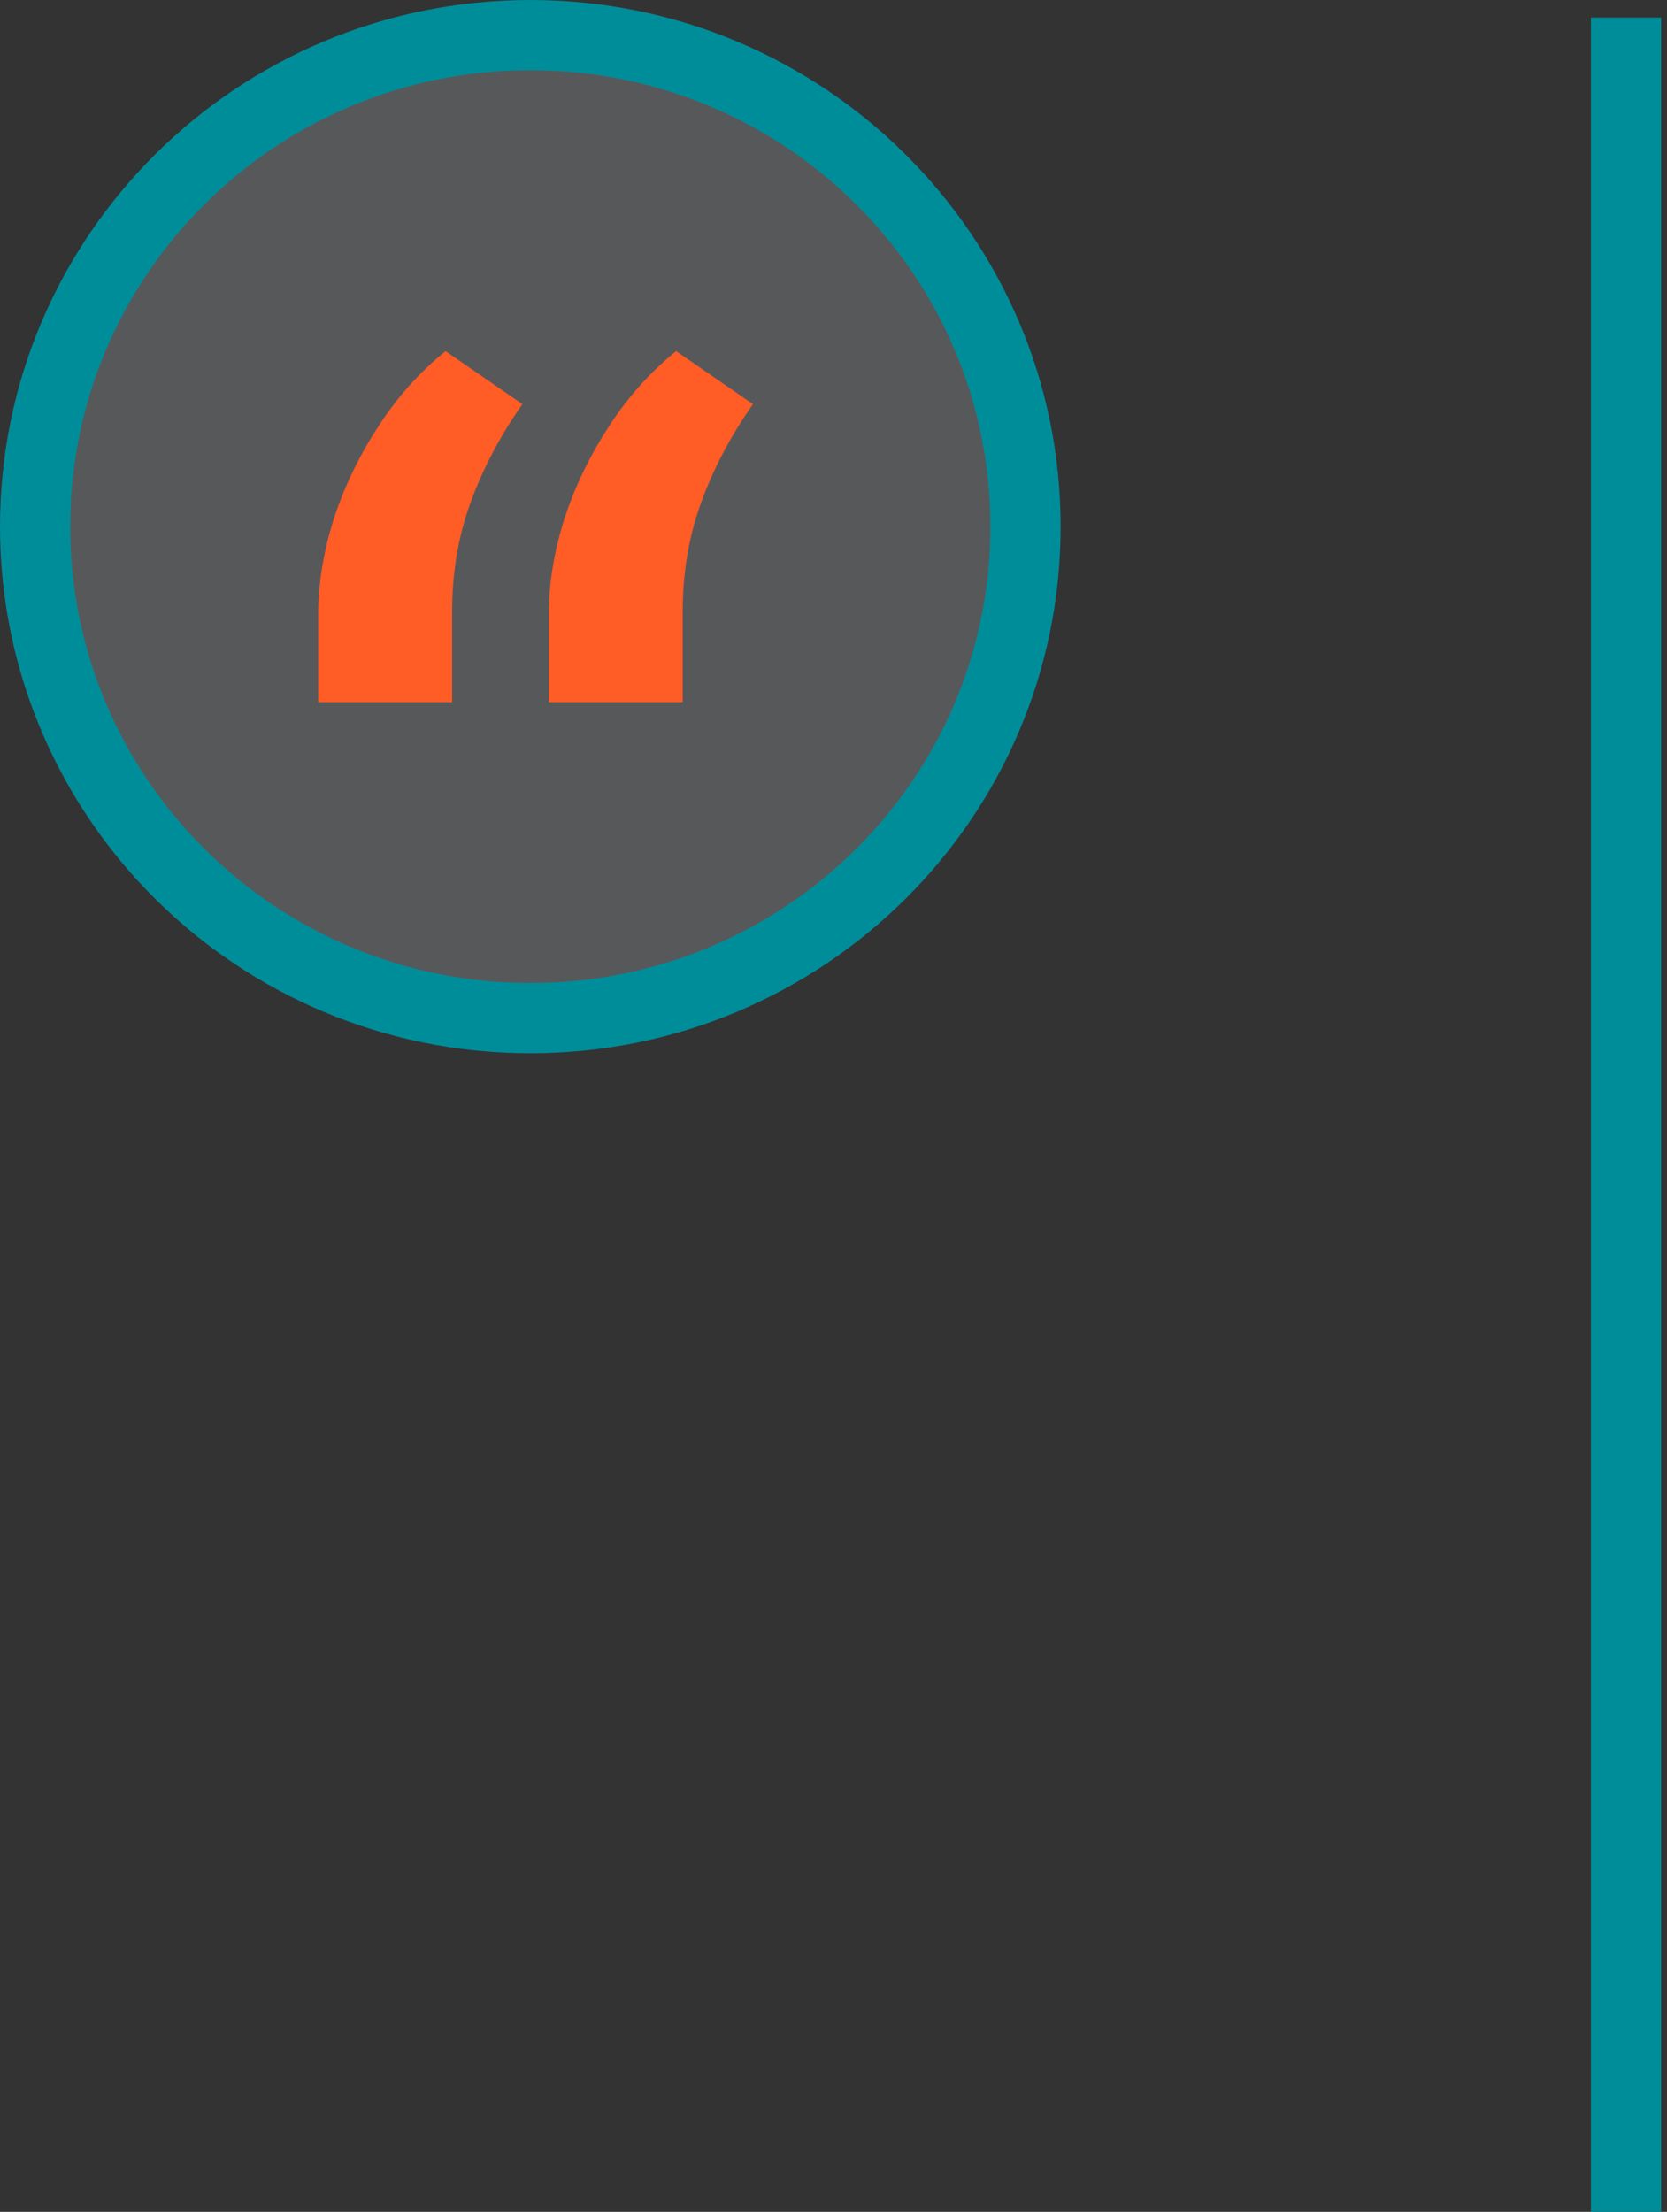
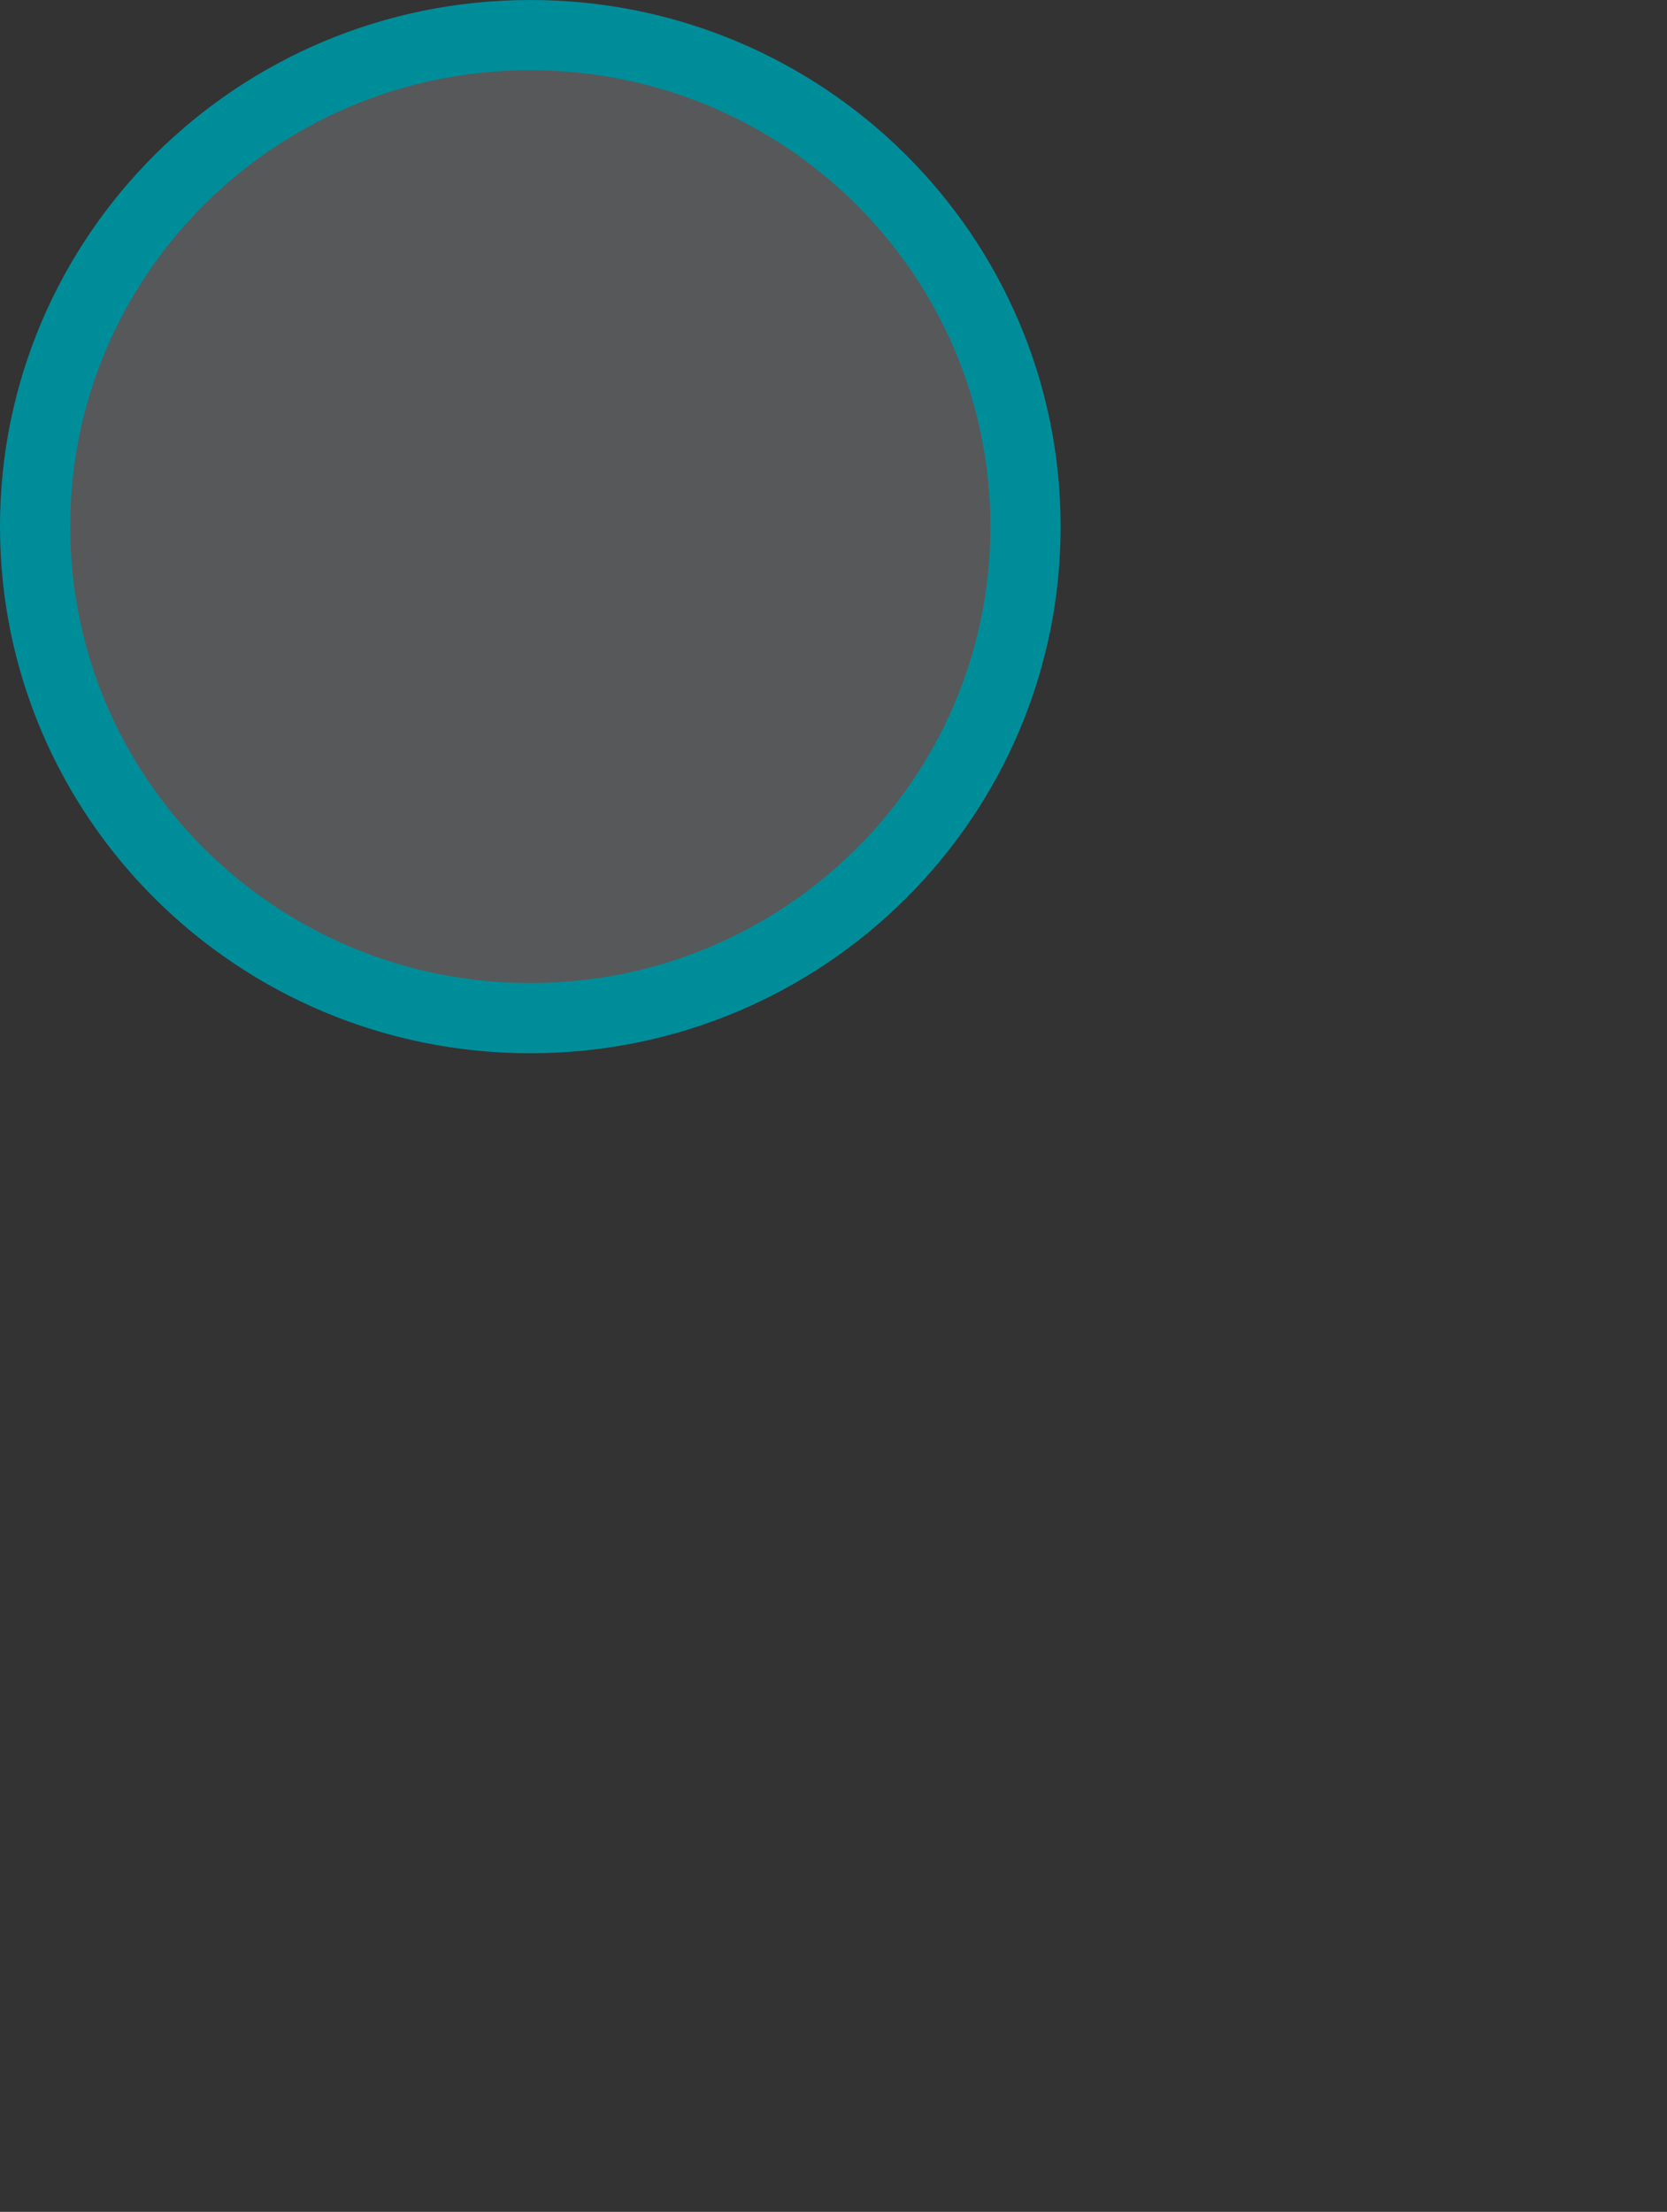
<svg xmlns="http://www.w3.org/2000/svg" width="95" height="126" viewBox="0 0 95 126" fill="none">
  <rect x="0" y="0" width="95" height="126" fill="#333333" stroke="none" />
  <path d="M58.443 30C58.443 45.45 45.822 58 30.221 58C14.621 58 2 45.45 2 30C2 14.55 14.621 2 30.221 2C45.822 2 58.443 14.55 58.443 30Z" fill="#E6EDF9" fill-opacity="0.2" stroke="#008D9A" stroke-width="4" />
-   <path d="M18.133 40V34.99C18.133 33.306 18.411 31.553 18.967 29.731C19.551 27.881 20.385 26.115 21.47 24.431C22.554 22.719 23.861 21.242 25.391 20L29.771 23.023C28.492 24.845 27.504 26.722 26.809 28.654C26.114 30.559 25.766 32.629 25.766 34.865V40H18.133ZM31.273 40V34.99C31.273 33.306 31.551 31.553 32.107 29.731C32.691 27.881 33.525 26.115 34.61 24.431C35.694 22.719 37.001 21.242 38.531 20L42.911 23.023C41.631 24.845 40.644 26.722 39.949 28.654C39.254 30.559 38.906 32.629 38.906 34.865V40H31.273Z" fill="#FF5C26" />
-   <line x1="92.664" y1="1" x2="92.664" y2="126" stroke="#008D9A" stroke-width="4" />
</svg>